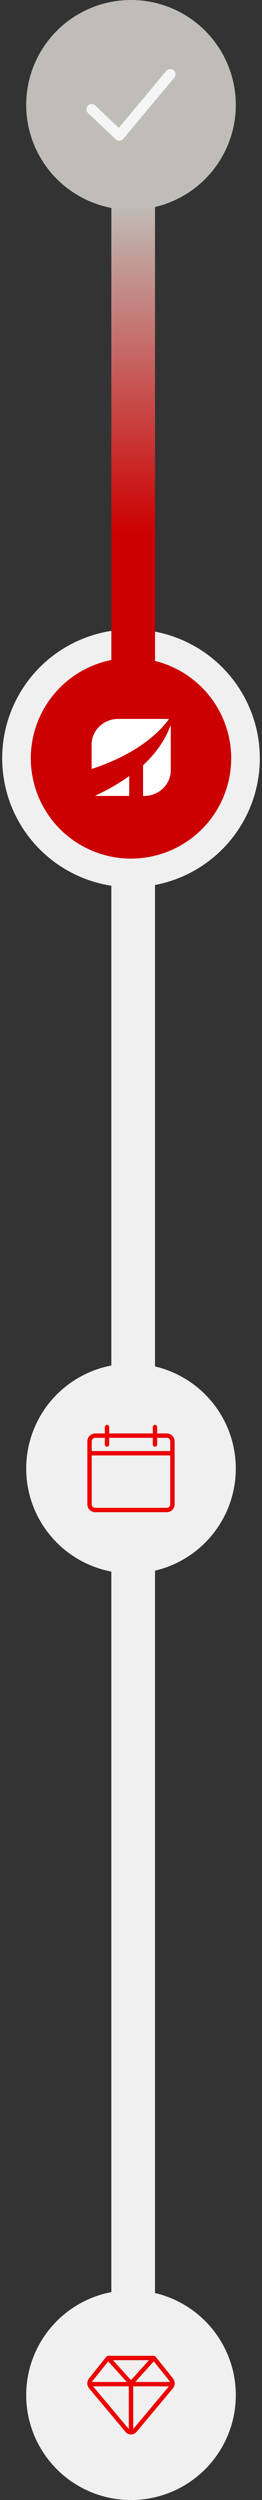
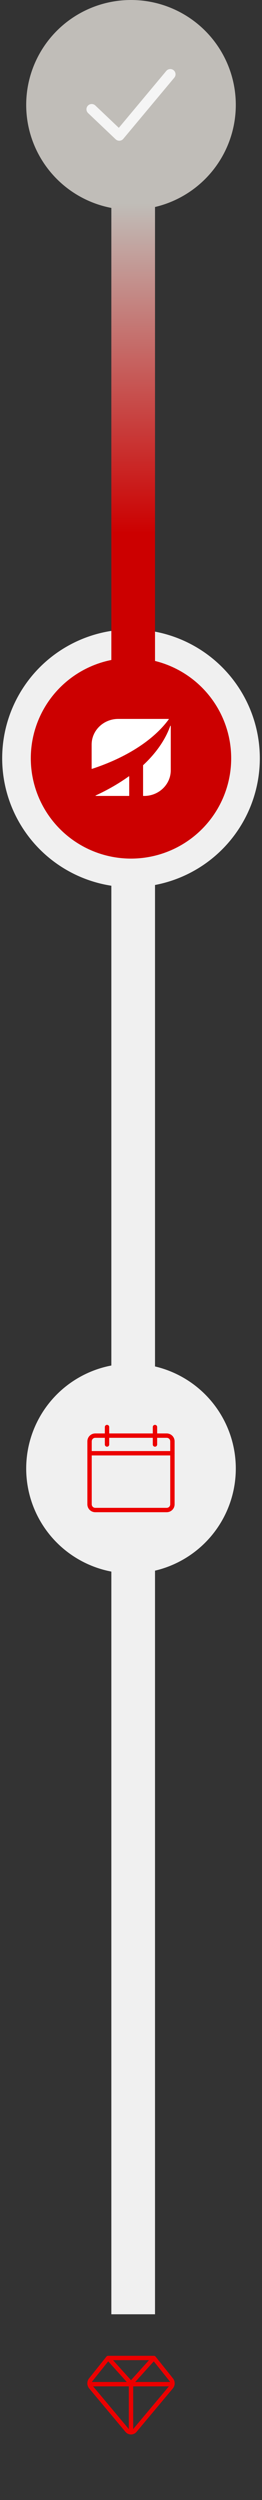
<svg xmlns="http://www.w3.org/2000/svg" width="60" height="572" viewBox="0 0 60 572" fill="none">
  <rect x="0" y="0" width="60" height="572" fill="#333333" stroke="none" />
  <path d="M30.5 198V529.5" stroke="#F0F0F0" stroke-width="10" />
  <circle cx="30" cy="24" r="24" fill="#C0BDB8" />
  <path fill-rule="evenodd" clip-rule="evenodd" d="M39.768 16.079C40.277 16.503 40.345 17.26 39.92 17.769L28.233 31.769C28.02 32.023 27.712 32.179 27.38 32.198C27.049 32.217 26.725 32.098 26.485 31.87L20.172 25.87C19.692 25.413 19.672 24.654 20.129 24.173C20.586 23.693 21.345 23.674 21.826 24.13L27.21 29.248L38.078 16.231C38.502 15.722 39.259 15.654 39.768 16.079Z" fill="#F5F5F5" />
-   <circle cx="30" cy="548" r="24" fill="#F0F0F0" />
  <path fill-rule="evenodd" clip-rule="evenodd" d="M35.24 539H24.76L24.695 539.004L24.631 539.017C24.529 539.044 24.437 539.103 24.37 539.187L20.404 544.145C20.107 544.517 19.974 544.975 20.005 545.422L20 545.492C20 545.565 20.016 545.635 20.044 545.697C20.107 545.981 20.239 546.254 20.438 546.489L28.744 556.42C29.067 556.8 29.521 556.994 29.977 557L30 557L30.174 556.991C30.578 556.948 30.968 556.758 31.256 556.42L39.565 546.486C39.764 546.251 39.895 545.979 39.957 545.695C39.985 545.633 40 545.564 40 545.492L39.996 545.43C40.028 544.98 39.895 544.52 39.597 544.146L35.616 539.17L35.571 539.125C35.513 539.074 35.444 539.037 35.369 539.017L35.288 539.002L35.24 539ZM21.326 545.992H29.5V555.765L21.326 545.992ZM38.674 545.992H30.5V555.764L38.674 545.992ZM21.185 544.77L24.782 540.271L29.03 544.992L21.057 544.992C21.087 544.913 21.13 544.838 21.185 544.77ZM35.217 540.272L30.969 544.992L38.943 544.992C38.913 544.913 38.87 544.839 38.816 544.77L35.217 540.272ZM25.882 539.999H34.117L30 544.575L25.882 539.999Z" fill="#EC0000" />
  <circle cx="30" cy="336" r="24" fill="#F0F0F0" />
  <path fill-rule="evenodd" clip-rule="evenodd" d="M39.985 332.425V329.773C39.985 328.777 39.174 327.966 38.178 327.966H35.99V326.501C35.99 326.225 35.766 326.001 35.49 326.001C35.213 326.001 34.99 326.225 34.99 326.501V327.966H25.01V326.501C25.01 326.225 24.787 326.001 24.51 326.001C24.234 326.001 24.01 326.225 24.01 326.501V327.966H21.814C20.817 327.966 20.007 328.777 20.007 329.773V332.466C20.006 332.472 20.005 332.477 20.003 332.482C20.002 332.488 20 332.494 20 332.5C20 332.506 20.002 332.512 20.003 332.518C20.005 332.523 20.006 332.528 20.007 332.534V344.184C20.007 345.18 20.817 345.99 21.814 345.99H38.178C39.174 345.99 39.985 345.18 39.985 344.184V332.575C39.986 332.565 39.989 332.556 39.992 332.546C39.996 332.531 40 332.516 40 332.5C40 332.484 39.996 332.469 39.992 332.454L39.992 332.454C39.989 332.444 39.986 332.435 39.985 332.425ZM21.814 328.966H24.01V330.5C24.01 330.776 24.234 331 24.51 331C24.787 331 25.01 330.776 25.01 330.5V328.966H34.99V330.5C34.99 330.776 35.213 331 35.49 331C35.766 331 35.99 330.776 35.99 330.5V328.966H38.178C38.623 328.966 38.985 329.328 38.985 329.773V332H21.007V329.773C21.007 329.328 21.369 328.966 21.814 328.966ZM21.814 344.99H38.178C38.623 344.99 38.985 344.628 38.985 344.184V333H21.007V344.184C21.007 344.628 21.369 344.99 21.814 344.99Z" fill="#EC0000" />
  <circle cx="30" cy="173.5" r="29.5" fill="#F0F0F0" />
  <circle cx="29.999" cy="173.5" r="22.944" fill="#CC0000" />
  <path fill-rule="evenodd" clip-rule="evenodd" d="M29.592 182.051V177.667C29.592 177.619 29.538 177.593 29.498 177.621C27.263 179.234 24.718 180.705 21.92 181.999C21.864 182.026 21.883 182.108 21.946 182.108H29.533C29.566 182.108 29.592 182.082 29.592 182.051" fill="white" />
  <path fill-rule="evenodd" clip-rule="evenodd" d="M38.649 164.577C38.676 164.539 38.648 164.486 38.6 164.486H27.076C23.713 164.486 20.986 167.116 20.986 170.361V175.861C20.986 175.901 21.026 175.928 21.064 175.916C28.926 173.34 35.186 169.321 38.649 164.577" fill="white" />
  <path fill-rule="evenodd" clip-rule="evenodd" d="M32.766 175.108V182.052C32.766 182.084 32.792 182.11 32.825 182.11H33.017C36.38 182.11 39.106 179.479 39.106 176.235V166.104C39.106 166.04 39.014 166.024 38.992 166.086C37.853 169.287 35.72 172.328 32.784 175.067C32.772 175.077 32.766 175.092 32.766 175.108" fill="white" />
  <path d="M30.5 45V124.5V153.5" stroke="url(#paint0_linear_660_5807)" stroke-width="10" />
  <defs>
    <linearGradient id="paint0_linear_660_5807" x1="31" y1="46.5" x2="31" y2="122" gradientUnits="userSpaceOnUse">
      <stop stop-color="#C0BDB8" />
      <stop offset="1" stop-color="#CC0000" />
    </linearGradient>
  </defs>
</svg>